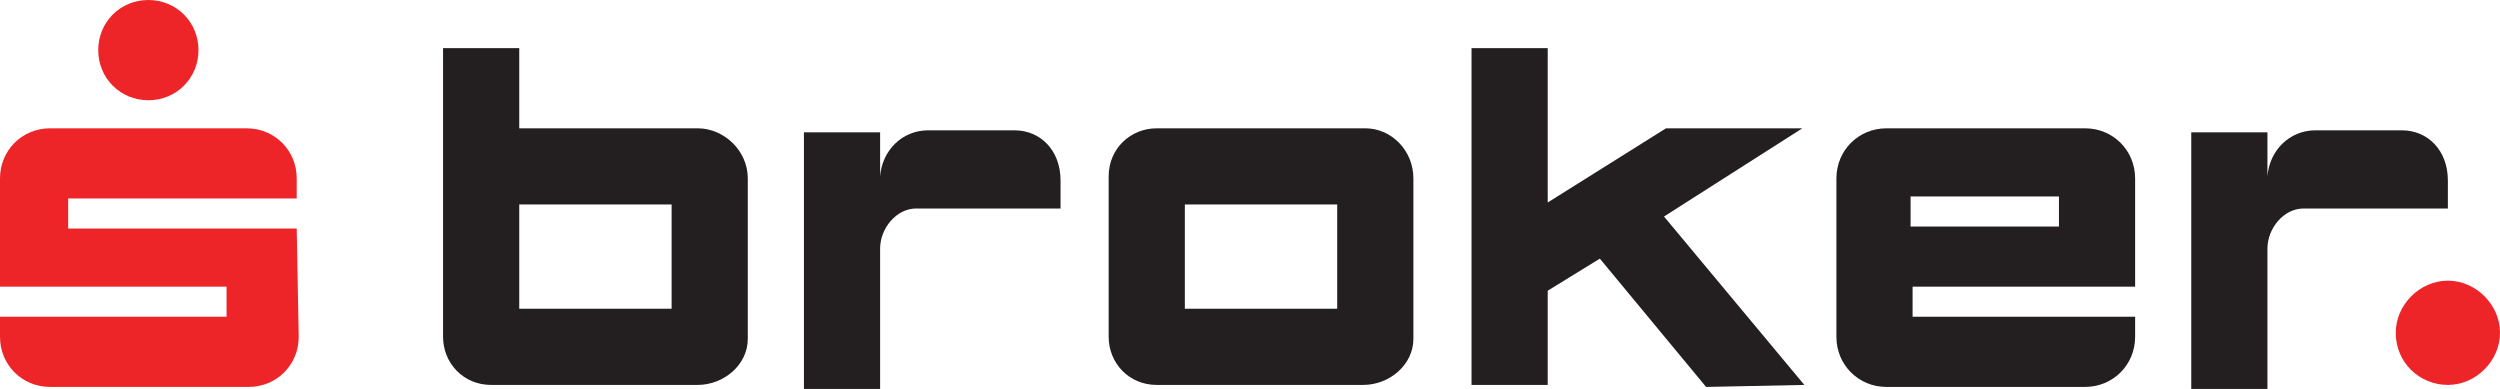
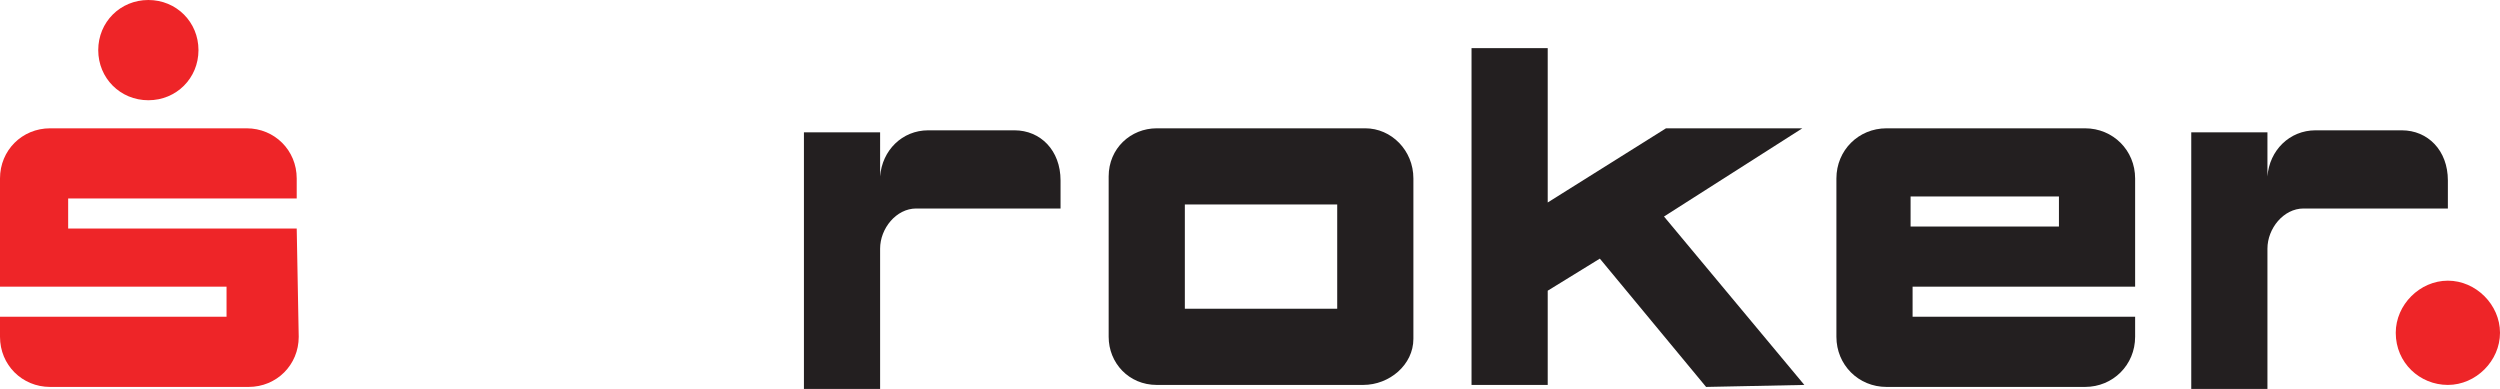
<svg xmlns="http://www.w3.org/2000/svg" id="Layer_1" x="0" y="0" version="1.1" viewBox="0 0 124.7 19.4" xml:space="preserve">
  <defs />
  <style>
    .st0{fill:#231f20}.st1{fill:#ee2528}
  </style>
  <g id="Layer_3">
-     <path id="path2992" d="M33.5 15.4h-7.6v-5.2h7.6v5.2zm1.3-9h-8.9v-4h-3.8v14.4c0 1.3 1 2.4 2.4 2.4h10.3c1.3 0 2.5-1 2.5-2.3v-8c0-1.4-1.2-2.5-2.5-2.5" class="st0" />
    <path id="path2996" d="M66.7 15.4h-7.6v-5.2h7.6v5.2zm1.4-9H57.7c-1.3 0-2.4 1-2.4 2.4v8c0 1.3 1 2.4 2.4 2.4H68c1.3 0 2.5-1 2.5-2.3v-8c0-1.4-1.1-2.5-2.4-2.5" class="st0" />
    <path id="path3000" d="M119.5 16.6c0-1.4 1.2-2.6 2.6-2.6s2.6 1.2 2.6 2.6c0 1.4-1.2 2.6-2.6 2.6-1.4 0-2.6-1.1-2.6-2.6" class="st1" />
    <path id="path3004" d="M50.6 6.5h-4.3c-1.3 0-2.3 1-2.4 2.3V6.6h-3.8v12.8h3.8v-7c0-1 .8-2 1.8-2h7.2V9c0-1.5-1-2.5-2.3-2.5" class="st0" />
    <path id="path3008" d="M119.8 6.5h-4.3c-1.3 0-2.3 1-2.4 2.3V6.6h-3.8v12.8h3.8v-7c0-1 .8-2 1.8-2h7.2V9c0-1.5-1-2.5-2.3-2.5" class="st0" />
    <path id="path3012" d="M90 19.2l-7-8.4 6.9-4.4h-6.8l-5.9 3.7V2.4h-3.8v16.8h3.8v-4.7l2.6-1.6 5.3 6.4 4.9-.1" class="st0" />
    <path id="path3016" d="M14.8 11.4H3.4V9.9h11.4v-1c0-1.4-1.1-2.5-2.5-2.5H2.5C1.1 6.4 0 7.5 0 8.9v5.4h11.3v1.5H0v1c0 1.4 1.1 2.5 2.5 2.5h9.9c1.4 0 2.5-1.1 2.5-2.5l-.1-5.4zM9.9 2.5C9.9 3.9 8.8 5 7.4 5S4.9 3.9 4.9 2.5 6 0 7.4 0s2.5 1.1 2.5 2.5" class="st1" />
    <path id="path3020" d="M102.7 11.3h-7.4V9.8h7.4v1.5zm3.8 3V8.9c0-1.4-1.1-2.5-2.5-2.5h-9.9c-1.4 0-2.5 1.1-2.5 2.5v7.9c0 1.4 1.1 2.5 2.5 2.5h9.9c1.4 0 2.5-1.1 2.5-2.5v-1H95.4v-1.5h11.1" class="st0" />
  </g>
</svg>